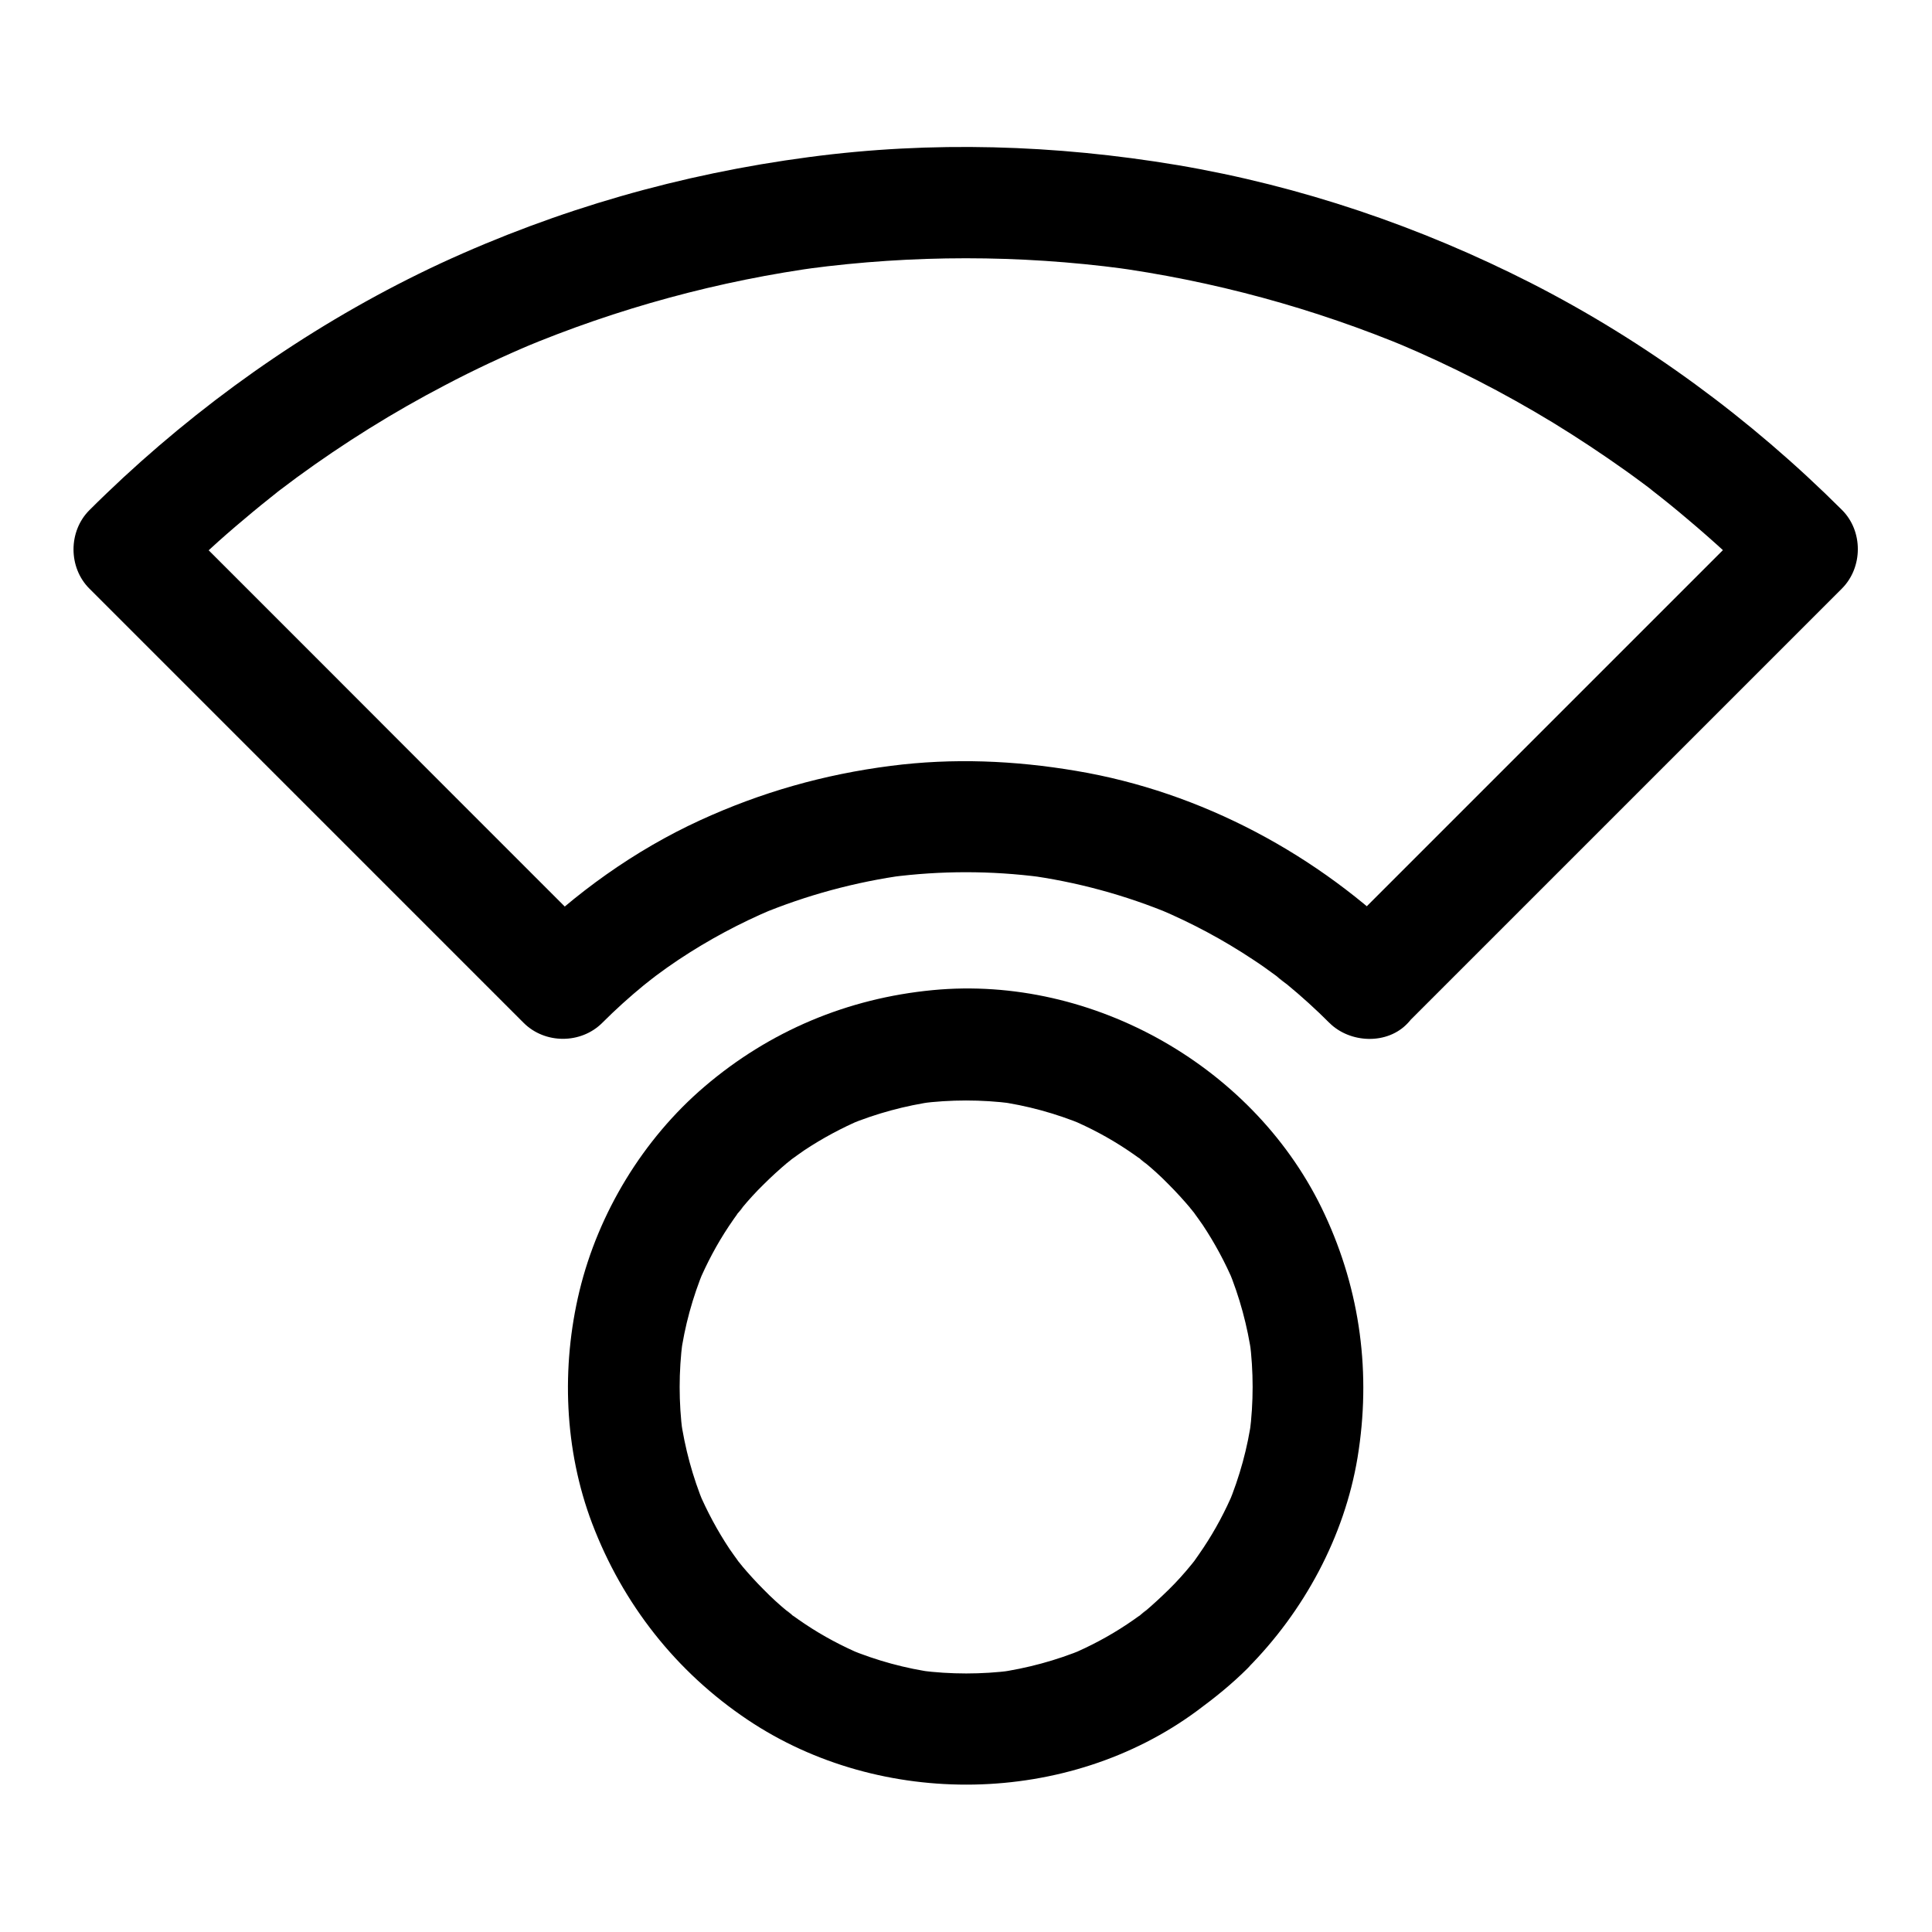
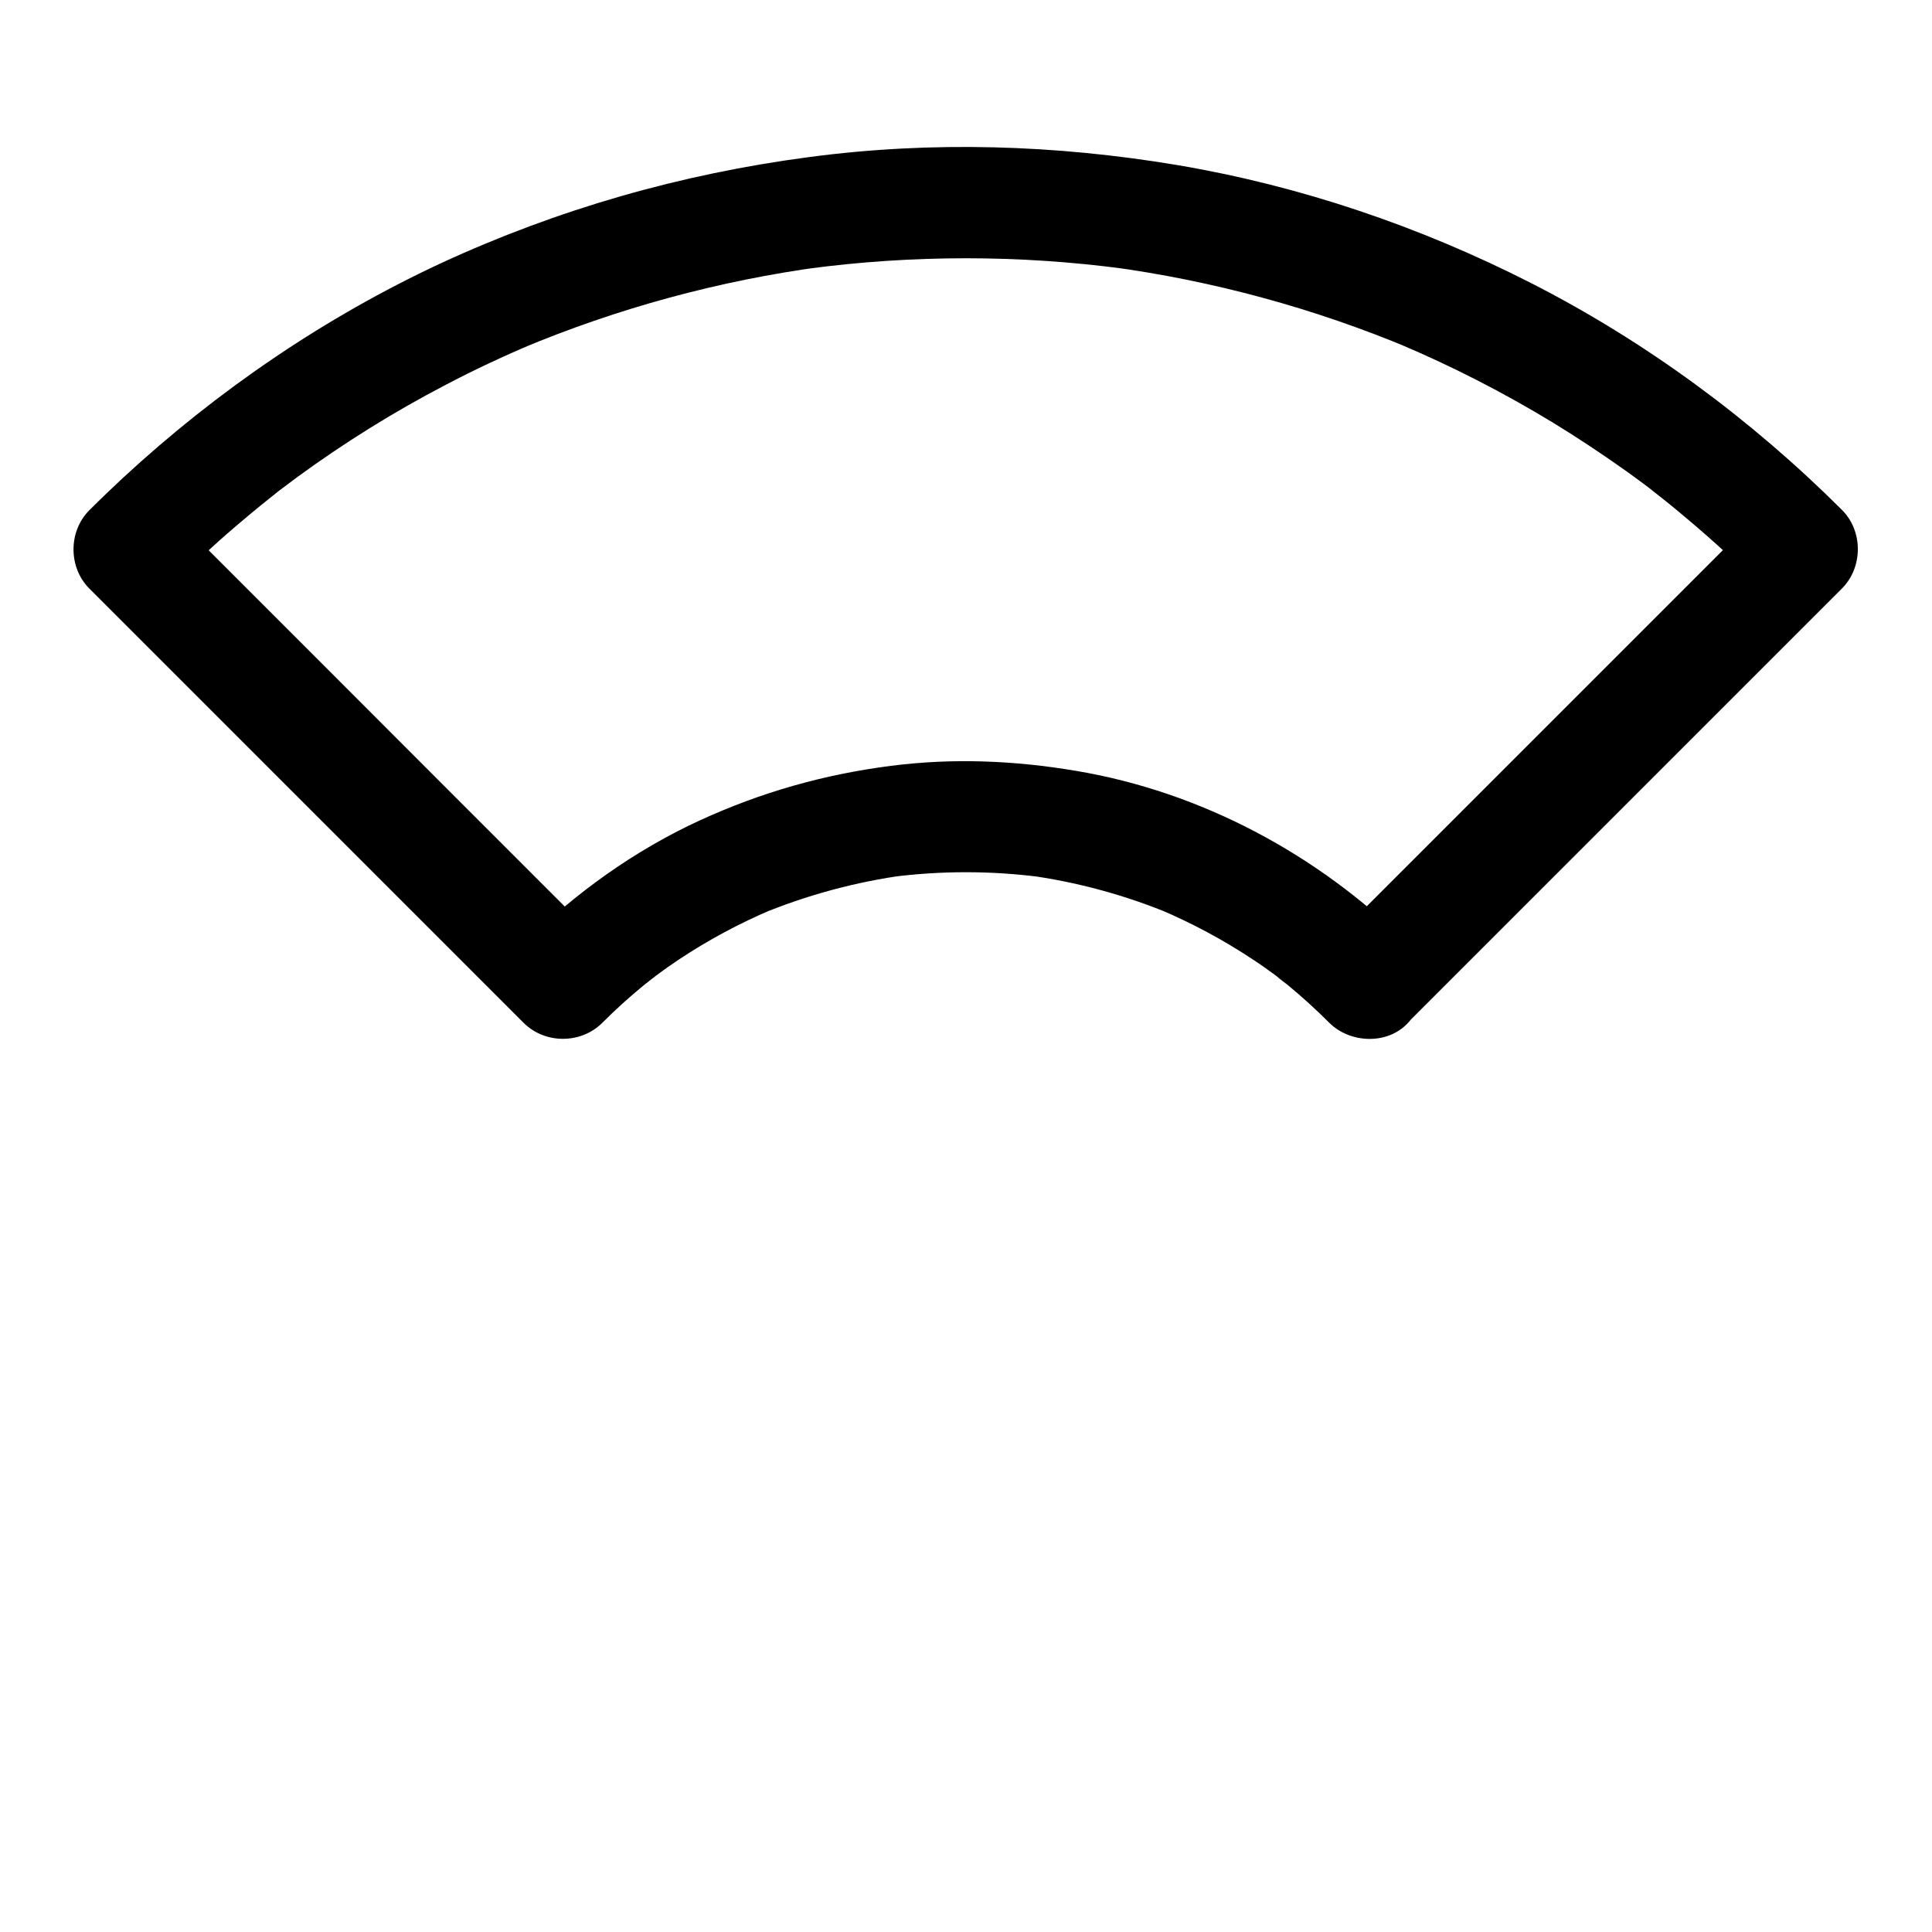
<svg xmlns="http://www.w3.org/2000/svg" fill="#000000" width="800px" height="800px" version="1.1" viewBox="144 144 512 512">
  <g>
-     <path d="m453.73 565.26c-2.066 2.016-4.184 3.984-6.394 5.856-0.543 0.441-1.133 0.887-1.672 1.328 3.445-3 1.625-1.277 0.738-0.59-1.23 0.887-2.461 1.77-3.738 2.609-4.723 3.148-9.742 5.805-14.957 8.02 1.18-0.492 2.363-0.984 3.543-1.477-7.379 3.051-15.055 5.117-22.977 6.25 1.328-0.195 2.609-0.344 3.938-0.543-8.07 1.031-16.234 1.031-24.305 0 1.328 0.195 2.609 0.344 3.938 0.543-7.922-1.082-15.598-3.199-22.977-6.25 1.18 0.492 2.363 0.984 3.543 1.477-5.215-2.215-10.234-4.871-14.957-8.02-1.277-0.836-2.508-1.723-3.738-2.609-0.887-0.688-2.707-2.41 0.738 0.59-0.543-0.441-1.133-0.887-1.672-1.328-2.215-1.82-4.379-3.789-6.394-5.856-2.066-2.066-3.984-4.184-5.856-6.394-0.441-0.543-0.887-1.133-1.328-1.672 3 3.641 1.18 1.574 0.59 0.738-0.836-1.133-1.672-2.312-2.461-3.445-3.199-4.82-5.953-9.938-8.215-15.254 0.492 1.18 0.984 2.363 1.477 3.543-3.051-7.379-5.117-15.055-6.25-22.977 0.195 1.328 0.344 2.609 0.543 3.938-1.031-8.07-1.031-16.234 0-24.305-0.195 1.328-0.344 2.609-0.543 3.938 1.082-7.922 3.199-15.598 6.25-22.977-0.492 1.18-0.984 2.363-1.477 3.543 2.215-5.215 4.871-10.234 8.02-14.957 0.836-1.277 1.723-2.508 2.609-3.738 0.688-0.887 2.41-2.707-0.59 0.738 0.441-0.543 0.887-1.133 1.328-1.672 1.82-2.215 3.789-4.379 5.856-6.394 2.066-2.066 4.184-3.984 6.394-5.856 0.543-0.441 1.133-0.887 1.672-1.328-3.641 3-1.574 1.18-0.738 0.59 1.133-0.836 2.312-1.672 3.445-2.461 4.82-3.199 9.938-5.953 15.254-8.215-1.18 0.492-2.363 0.984-3.543 1.477 7.379-3.051 15.055-5.117 22.977-6.25-1.328 0.195-2.609 0.344-3.938 0.543 8.07-1.031 16.234-1.031 24.305 0-1.328-0.195-2.609-0.344-3.938-0.543 7.922 1.082 15.598 3.199 22.977 6.25-1.18-0.492-2.363-0.984-3.543-1.477 5.215 2.215 10.234 4.871 14.957 8.02 1.277 0.836 2.508 1.723 3.738 2.609 0.887 0.688 2.707 2.41-0.738-0.59 0.543 0.441 1.133 0.887 1.672 1.328 2.215 1.82 4.379 3.789 6.394 5.856 2.066 2.066 3.984 4.184 5.856 6.394 0.441 0.543 0.887 1.133 1.328 1.672-3-3.641-1.18-1.574-0.59-0.738 0.836 1.133 1.672 2.312 2.461 3.445 3.199 4.82 5.953 9.938 8.215 15.254-0.492-1.18-0.984-2.363-1.477-3.543 3.051 7.379 5.117 15.055 6.25 22.977-0.195-1.328-0.344-2.609-0.543-3.938 1.031 8.07 1.031 16.234 0 24.305 0.195-1.328 0.344-2.609 0.543-3.938-1.082 7.922-3.199 15.598-6.25 22.977 0.492-1.18 0.984-2.363 1.477-3.543-2.215 5.215-4.871 10.234-8.02 14.957-0.789 1.18-1.574 2.312-2.41 3.492-0.344 0.492-2.016 2.656-0.344 0.492 1.672-2.164-0.051 0-0.395 0.441-1.879 2.309-3.894 4.57-6.059 6.688-5.461 5.512-5.902 15.449 0 20.859 5.856 5.41 15.055 5.856 20.859 0 14.957-15.055 25.684-34.832 29.176-55.844 3.641-22.141 0.789-44.082-8.707-64.453-18.008-38.816-61.254-63.512-103.86-59.43-22.582 2.164-43.246 10.824-60.516 25.586-16.234 13.875-28.094 33.406-33.113 54.121-4.871 20.172-4.035 42.117 3.344 61.598 8.117 21.352 22.238 39.359 41.277 52.102 35.277 23.617 84.871 22.879 119.11-2.461 4.676-3.445 9.199-7.086 13.332-11.219 5.512-5.461 5.856-15.5 0-20.859-5.898-5.41-15.051-5.805-20.902 0z" />
    <path d="m517.24 394.19c-23.812-23.664-54.859-40.344-88.066-45.902-16.285-2.754-32.668-3.445-49.102-1.328-17.664 2.262-34.34 6.988-50.527 14.414-17.367 7.969-33.258 19.387-46.789 32.816h20.859c-12.988-12.988-26.027-26.027-39.016-39.016-20.566-20.613-41.184-41.227-61.75-61.793l-14.219-14.219v20.859c5.711-5.707 11.613-11.219 17.762-16.48 3-2.559 6.004-5.066 9.102-7.527 0.738-0.59 1.477-1.18 2.215-1.77 1.77-1.379-1.277 0.984-1.277 0.984 0.395-0.246 0.738-0.59 1.133-0.887 1.672-1.277 3.394-2.559 5.117-3.836 12.449-9.102 25.535-17.27 39.211-24.402 7.723-4.082 15.645-7.773 23.715-11.168-1.18 0.492-2.363 0.984-3.543 1.477 25.586-10.727 52.496-18.055 80-21.746-1.328 0.195-2.609 0.344-3.938 0.543 27.75-3.691 55.941-3.691 83.688 0-1.328-0.195-2.609-0.344-3.938-0.543 27.504 3.691 54.414 11.02 80 21.746-1.18-0.492-2.363-0.984-3.543-1.477 14.27 6.004 28.094 13.086 41.277 21.105 6.594 4.035 13.039 8.316 19.336 12.793 1.523 1.082 3.051 2.215 4.574 3.344 0.738 0.543 1.523 1.133 2.262 1.723 0.395 0.297 0.738 0.59 1.133 0.887 1.918 1.426-2.41-1.871-1.031-0.789 3.102 2.41 6.148 4.871 9.152 7.43 7.035 5.902 13.777 12.102 20.223 18.547v-20.859c-12.988 12.988-26.027 26.027-39.016 39.016-20.613 20.613-41.18 41.18-61.797 61.797-4.723 4.723-9.496 9.496-14.219 14.219-5.461 5.461-5.856 15.5 0 20.859 5.902 5.41 15.055 5.856 20.859 0 12.988-12.988 26.027-26.027 39.016-39.016 20.613-20.613 41.18-41.18 61.797-61.797 4.723-4.723 9.496-9.496 14.219-14.219 5.609-5.609 5.656-15.254 0-20.859-24.109-24.059-51.957-44.574-82.312-60.074-29.473-15.008-61.156-25.781-93.777-31.293-32.324-5.41-65.141-6.445-97.664-2.117-33.898 4.477-66.469 13.777-97.562 28.141-30.742 14.32-59.23 33.754-84.176 56.828-3 2.805-6.004 5.656-8.906 8.562-5.656 5.609-5.656 15.254 0 20.859 12.988 12.988 26.027 26.027 39.016 39.016 20.613 20.613 41.18 41.18 61.797 61.797 4.723 4.723 9.496 9.496 14.219 14.219 5.656 5.656 15.203 5.656 20.859 0 3.492-3.492 7.133-6.789 10.973-9.938 0.934-0.738 1.871-1.477 2.805-2.215 1.379-1.082-2.953 2.215-1.031 0.789 0.492-0.344 0.934-0.688 1.426-1.082 1.969-1.477 3.984-2.902 6.051-4.281 7.922-5.266 16.285-9.742 25.043-13.43-1.18 0.492-2.363 0.984-3.543 1.477 12.398-5.164 25.387-8.66 38.672-10.48-1.328 0.195-2.609 0.344-3.938 0.543 13.234-1.723 26.566-1.723 39.805 0-1.328-0.195-2.609-0.344-3.938-0.543 13.285 1.77 26.32 5.312 38.672 10.48-1.18-0.492-2.363-0.984-3.543-1.477 8.758 3.691 17.121 8.168 25.043 13.43 1.969 1.277 3.887 2.656 5.758 4.035 0.492 0.344 0.934 0.688 1.426 1.082 1.918 1.426-0.492-0.297-1.031-0.789 0.836 0.836 1.871 1.477 2.805 2.215 3.887 3.199 7.625 6.594 11.219 10.184 5.461 5.461 15.449 5.902 20.859 0 5.512-5.906 5.953-15.055 0.098-20.863z" />
  </g>
</svg>